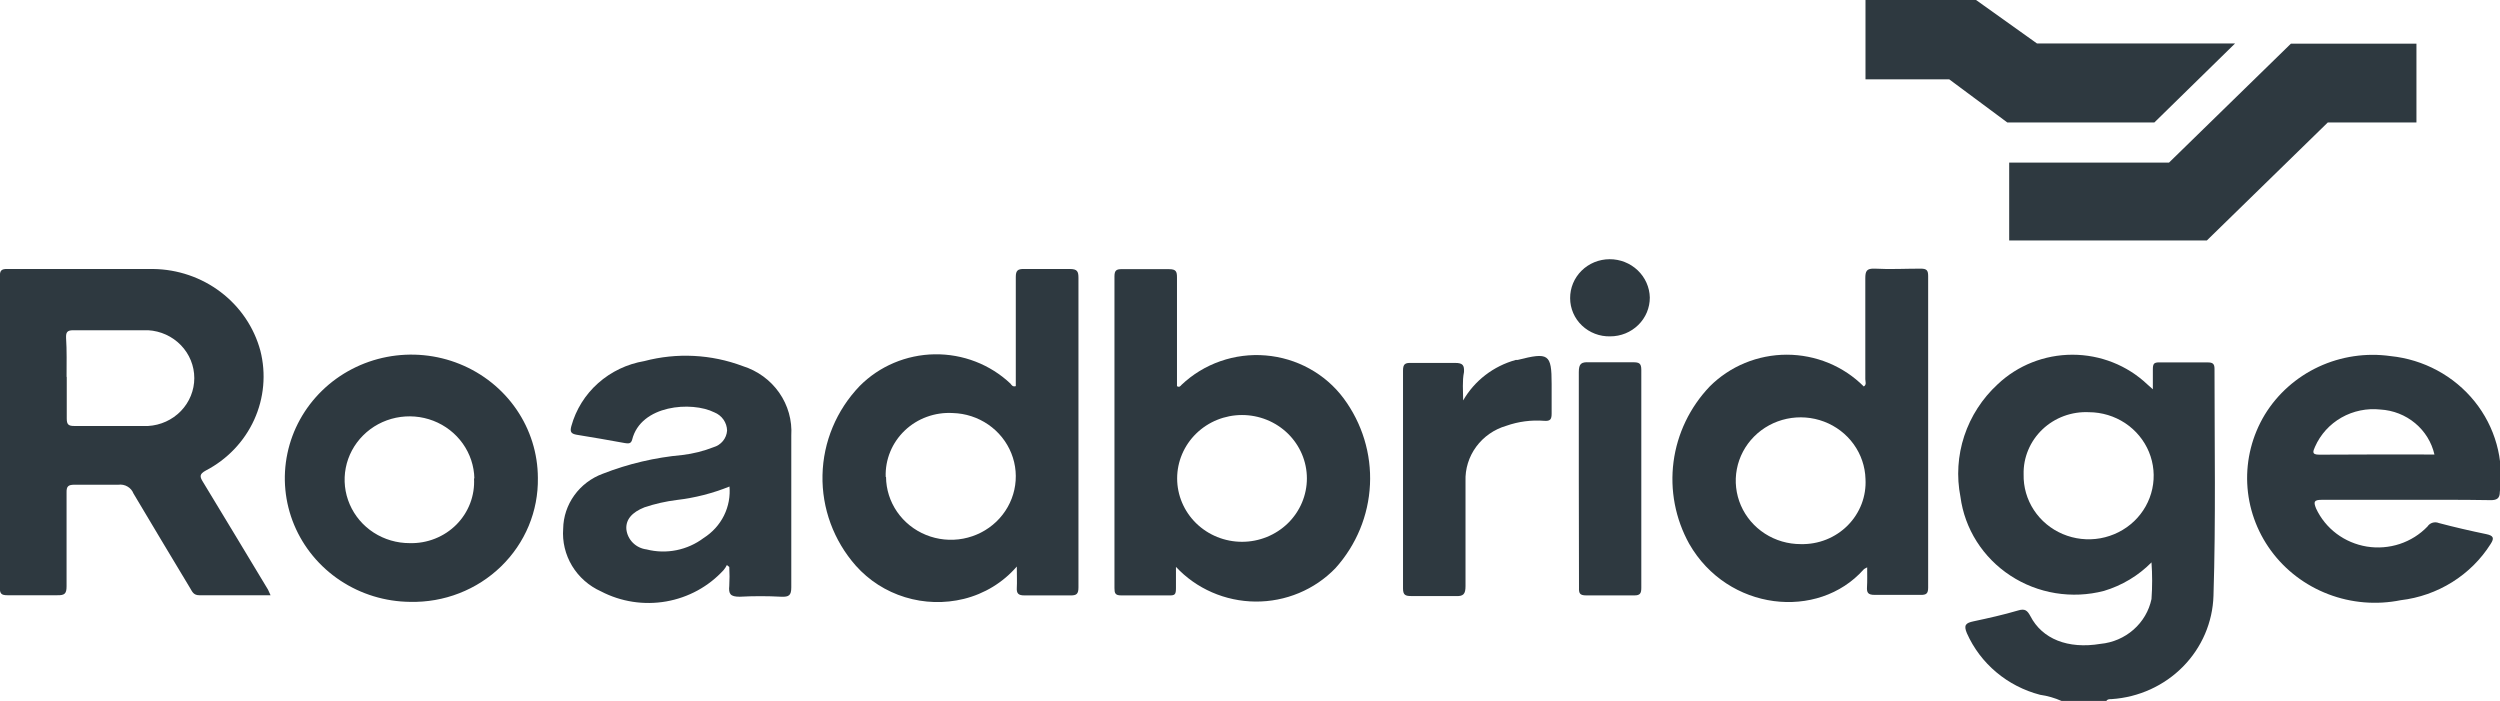
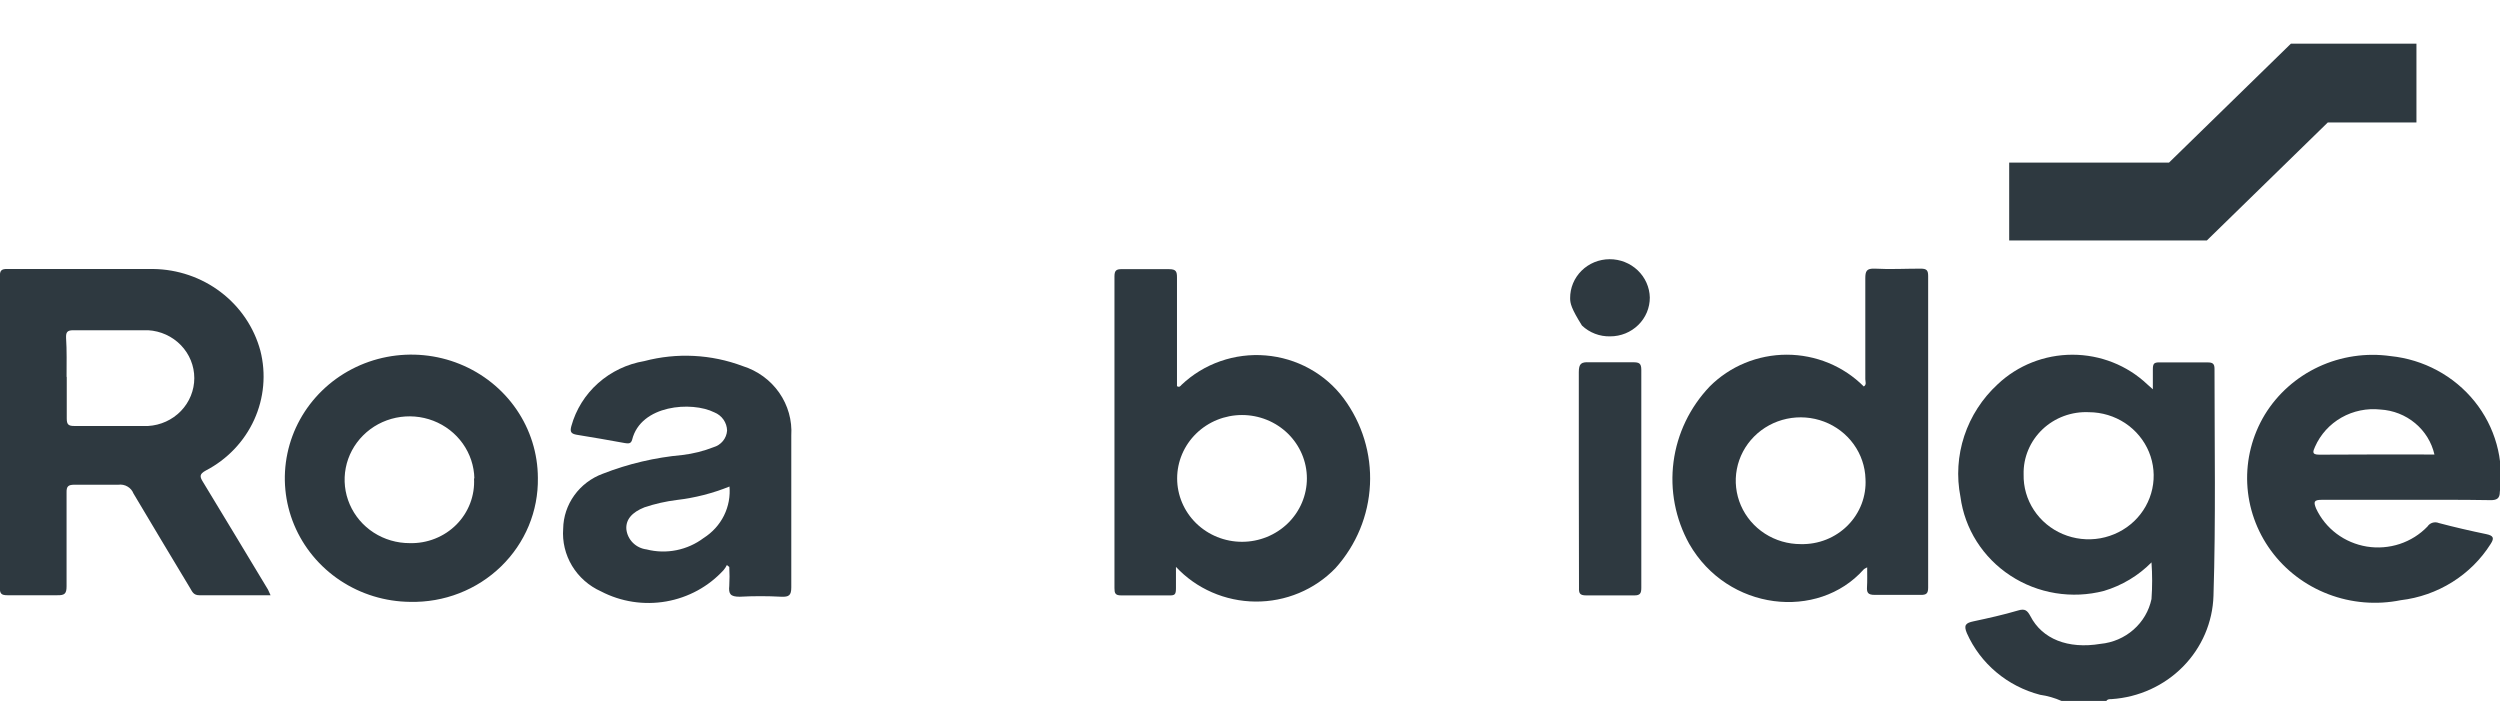
<svg xmlns="http://www.w3.org/2000/svg" width="107" height="30" viewBox="0 0 107 30" fill="none">
  <g clip-path="url(#clip0)">
    <path d="M88.232 30C87.941 29.871 87.632 29.782 87.315 29.737C86.624 29.557 85.982 29.227 85.44 28.77C84.897 28.314 84.468 27.744 84.183 27.102C84.037 26.754 84.131 26.662 84.473 26.591C85.106 26.456 85.745 26.314 86.371 26.129C86.668 26.037 86.771 26.129 86.901 26.371C87.403 27.344 88.501 27.791 89.903 27.557C90.429 27.507 90.924 27.293 91.316 26.948C91.709 26.603 91.978 26.144 92.084 25.639C92.121 25.116 92.121 24.592 92.084 24.07C91.523 24.639 90.822 25.059 90.049 25.291C89.372 25.467 88.665 25.499 87.974 25.386C87.284 25.273 86.626 25.018 86.045 24.636C85.463 24.255 84.972 23.757 84.603 23.176C84.234 22.594 83.997 21.942 83.907 21.264C83.736 20.395 83.793 19.499 84.071 18.657C84.35 17.816 84.84 17.056 85.498 16.449C86.356 15.636 87.505 15.182 88.7 15.182C89.896 15.182 91.044 15.636 91.903 16.449L92.142 16.662C92.142 16.328 92.142 16.072 92.142 15.824C92.142 15.575 92.178 15.504 92.433 15.511C93.116 15.511 93.8 15.511 94.483 15.511C94.686 15.511 94.781 15.554 94.781 15.781C94.781 19.02 94.839 22.258 94.737 25.497C94.703 26.633 94.238 27.715 93.431 28.533C92.625 29.351 91.535 29.846 90.376 29.922C90.288 29.922 90.187 29.922 90.151 30.007L88.232 30ZM86.611 20.305C86.599 20.845 86.752 21.376 87.05 21.83C87.348 22.285 87.778 22.642 88.285 22.857C88.792 23.072 89.352 23.135 89.896 23.038C90.439 22.94 90.941 22.687 91.337 22.311C91.733 21.934 92.004 21.451 92.118 20.923C92.232 20.395 92.182 19.845 91.976 19.345C91.769 18.844 91.415 18.415 90.958 18.111C90.501 17.808 89.961 17.645 89.409 17.642C89.043 17.624 88.677 17.681 88.334 17.807C87.991 17.934 87.679 18.128 87.416 18.378C87.154 18.628 86.946 18.928 86.808 19.26C86.669 19.591 86.602 19.947 86.611 20.305V20.305Z" fill="#2E3940" />
    <path d="M11.58 25.476C10.518 25.476 9.523 25.476 8.527 25.476C8.287 25.476 8.228 25.327 8.141 25.178C7.334 23.828 6.513 22.479 5.713 21.122C5.665 20.997 5.575 20.892 5.457 20.824C5.34 20.755 5.202 20.728 5.067 20.746C4.442 20.746 3.816 20.746 3.191 20.746C2.915 20.746 2.842 20.817 2.849 21.087C2.849 22.422 2.849 23.758 2.849 25.093C2.849 25.405 2.77 25.483 2.457 25.476C1.73 25.476 1.003 25.476 0.313 25.476C0.066 25.476 -0.007 25.412 -0.007 25.164C-0.007 20.718 -0.007 16.272 -0.007 11.826C-0.007 11.584 0.058 11.506 0.313 11.513C2.392 11.513 4.478 11.513 6.557 11.513C7.607 11.526 8.624 11.874 9.452 12.505C10.281 13.136 10.875 14.015 11.143 15.008C11.395 15.996 11.302 17.038 10.878 17.968C10.454 18.899 9.723 19.664 8.803 20.142C8.527 20.292 8.548 20.405 8.686 20.625C9.624 22.16 10.54 23.701 11.47 25.235C11.507 25.306 11.522 25.355 11.58 25.476ZM2.857 16.13C2.857 16.726 2.857 17.323 2.857 17.912C2.857 18.161 2.922 18.232 3.176 18.232C4.23 18.232 5.285 18.232 6.339 18.232C6.874 18.201 7.376 17.972 7.744 17.591C8.111 17.21 8.316 16.706 8.316 16.183C8.316 15.659 8.111 15.156 7.744 14.775C7.376 14.394 6.874 14.165 6.339 14.134C5.27 14.134 4.202 14.134 3.133 14.134C2.864 14.134 2.821 14.233 2.828 14.461C2.864 15 2.849 15.561 2.849 16.13H2.857Z" fill="#2E3940" />
-     <path d="M43.476 16.527V13.899C43.476 13.189 43.476 12.536 43.476 11.854C43.476 11.584 43.556 11.506 43.832 11.513C44.486 11.513 45.14 11.513 45.794 11.513C46.107 11.513 46.158 11.62 46.158 11.89C46.158 16.307 46.158 20.725 46.158 25.142C46.158 25.419 46.078 25.49 45.809 25.483C45.155 25.483 44.494 25.483 43.839 25.483C43.585 25.483 43.505 25.398 43.519 25.157C43.534 24.915 43.519 24.624 43.519 24.247C42.93 24.93 42.137 25.414 41.251 25.633C40.422 25.836 39.551 25.811 38.735 25.56C37.919 25.31 37.19 24.843 36.629 24.212C35.68 23.136 35.172 21.755 35.203 20.335C35.233 18.915 35.801 17.556 36.795 16.52C37.638 15.671 38.791 15.183 40.002 15.164C41.212 15.146 42.381 15.598 43.25 16.421C43.301 16.485 43.338 16.563 43.476 16.527ZM37.922 20.412C37.926 20.945 38.091 21.464 38.395 21.905C38.7 22.347 39.13 22.691 39.633 22.895C40.137 23.1 40.69 23.155 41.225 23.054C41.76 22.953 42.253 22.7 42.642 22.328C43.031 21.955 43.3 21.479 43.414 20.959C43.529 20.438 43.484 19.896 43.285 19.401C43.086 18.905 42.742 18.477 42.297 18.171C41.851 17.865 41.324 17.693 40.779 17.678C40.403 17.656 40.025 17.711 39.671 17.84C39.317 17.968 38.995 18.168 38.725 18.425C38.455 18.683 38.242 18.992 38.102 19.334C37.961 19.677 37.895 20.044 37.908 20.412H37.922Z" fill="#2E3940" />
    <path d="M50.331 24.262C50.331 24.631 50.331 24.901 50.331 25.171C50.331 25.441 50.288 25.49 50.04 25.483C49.357 25.483 48.666 25.483 47.983 25.483C47.729 25.483 47.699 25.384 47.699 25.171C47.699 20.725 47.699 16.276 47.699 11.825C47.699 11.57 47.786 11.513 48.034 11.52C48.702 11.52 49.372 11.52 50.04 11.52C50.338 11.52 50.375 11.627 50.375 11.875C50.375 13.431 50.375 14.979 50.375 16.527C50.477 16.591 50.52 16.527 50.571 16.47C51.044 16.021 51.61 15.676 52.232 15.459C52.853 15.242 53.515 15.158 54.172 15.213C54.83 15.268 55.467 15.459 56.042 15.776C56.617 16.092 57.116 16.525 57.505 17.046C58.3 18.117 58.699 19.42 58.635 20.742C58.572 22.063 58.051 23.325 57.157 24.318C56.717 24.774 56.186 25.136 55.596 25.382C55.007 25.628 54.372 25.752 53.731 25.747C53.09 25.741 52.457 25.607 51.872 25.351C51.287 25.096 50.762 24.725 50.331 24.262V24.262ZM55.935 20.476C55.935 19.757 55.642 19.067 55.122 18.558C54.601 18.049 53.895 17.763 53.159 17.763C52.422 17.763 51.716 18.049 51.195 18.558C50.675 19.067 50.382 19.757 50.382 20.476C50.382 21.196 50.675 21.886 51.195 22.395C51.716 22.903 52.422 23.189 53.159 23.189C53.895 23.189 54.601 22.903 55.122 22.395C55.642 21.886 55.935 21.196 55.935 20.476V20.476Z" fill="#2E3940" />
    <path d="M79.915 24.282C79.828 24.332 79.784 24.346 79.763 24.375C77.814 26.562 73.947 26.157 72.297 23.274C71.704 22.203 71.47 20.977 71.627 19.769C71.785 18.561 72.327 17.432 73.176 16.541C73.605 16.111 74.118 15.769 74.684 15.535C75.25 15.302 75.859 15.181 76.473 15.181C77.088 15.181 77.697 15.302 78.263 15.535C78.829 15.769 79.341 16.111 79.77 16.541C79.9 16.463 79.835 16.335 79.835 16.228C79.835 14.808 79.835 13.352 79.835 11.917C79.835 11.605 79.886 11.484 80.242 11.498C80.889 11.534 81.551 11.498 82.205 11.498C82.46 11.498 82.525 11.569 82.525 11.811C82.525 16.257 82.525 20.703 82.525 25.149C82.525 25.397 82.452 25.468 82.197 25.461C81.543 25.461 80.89 25.461 80.235 25.461C79.937 25.461 79.894 25.355 79.908 25.113C79.923 24.872 79.915 24.595 79.915 24.282ZM79.843 20.497C79.827 19.963 79.651 19.447 79.336 19.011C79.021 18.575 78.581 18.239 78.072 18.046C77.563 17.853 77.007 17.811 76.474 17.924C75.94 18.038 75.453 18.303 75.073 18.686C74.693 19.07 74.437 19.553 74.337 20.078C74.237 20.602 74.298 21.144 74.511 21.635C74.724 22.126 75.081 22.545 75.537 22.839C75.992 23.133 76.527 23.289 77.073 23.288C77.447 23.297 77.819 23.231 78.165 23.093C78.511 22.955 78.824 22.748 79.084 22.486C79.344 22.224 79.546 21.911 79.677 21.569C79.807 21.227 79.864 20.861 79.843 20.497V20.497Z" fill="#2E3940" />
    <path d="M102.944 21.392C101.752 21.392 100.567 21.392 99.374 21.392C99.025 21.392 99.018 21.484 99.127 21.761C99.324 22.187 99.626 22.558 100.005 22.843C100.384 23.127 100.829 23.316 101.3 23.393C101.772 23.469 102.255 23.431 102.708 23.282C103.161 23.132 103.569 22.876 103.896 22.535C103.946 22.458 104.022 22.4 104.111 22.373C104.201 22.346 104.297 22.35 104.383 22.386C105.052 22.564 105.735 22.72 106.418 22.862C106.716 22.926 106.767 23.026 106.6 23.281C106.185 23.94 105.622 24.498 104.955 24.915C104.288 25.332 103.534 25.596 102.748 25.689C101.712 25.898 100.636 25.808 99.651 25.431C98.665 25.055 97.813 24.407 97.197 23.566C96.582 22.726 96.229 21.728 96.182 20.696C96.135 19.663 96.396 18.639 96.933 17.748C97.477 16.858 98.279 16.145 99.237 15.698C100.196 15.252 101.268 15.093 102.319 15.241C103.02 15.313 103.7 15.522 104.317 15.855C104.935 16.188 105.477 16.639 105.913 17.18C106.349 17.722 106.669 18.344 106.854 19.009C107.04 19.674 107.087 20.368 106.993 21.051C106.993 21.335 106.862 21.413 106.578 21.406C105.357 21.385 104.15 21.392 102.944 21.392ZM104.194 19.453C104.075 18.93 103.785 18.46 103.368 18.113C102.951 17.765 102.429 17.56 101.882 17.528C101.303 17.465 100.718 17.586 100.214 17.872C99.71 18.159 99.314 18.596 99.084 19.119C99.004 19.311 98.917 19.46 99.266 19.46C100.894 19.446 102.53 19.453 104.194 19.453V19.453Z" fill="#2E3940" />
    <path d="M31.111 24.183C31.074 24.259 31.027 24.331 30.973 24.396C30.33 25.102 29.463 25.576 28.511 25.742C27.559 25.908 26.578 25.757 25.725 25.312C25.207 25.08 24.774 24.698 24.484 24.218C24.195 23.738 24.062 23.183 24.104 22.628C24.112 22.115 24.279 21.617 24.581 21.198C24.883 20.779 25.306 20.458 25.797 20.277C26.888 19.85 28.037 19.58 29.207 19.474C29.663 19.42 30.111 19.308 30.537 19.141C30.697 19.095 30.838 19.002 30.942 18.875C31.046 18.748 31.108 18.593 31.119 18.43C31.116 18.262 31.063 18.099 30.966 17.96C30.869 17.821 30.733 17.713 30.573 17.649C29.607 17.166 27.426 17.322 27.055 18.821C27.005 19.006 26.88 18.984 26.742 18.963C26.059 18.842 25.368 18.714 24.685 18.608C24.438 18.565 24.388 18.48 24.453 18.239C24.648 17.531 25.045 16.893 25.599 16.4C26.153 15.907 26.84 15.579 27.578 15.454C28.969 15.087 30.443 15.162 31.787 15.668C32.423 15.867 32.973 16.268 33.35 16.807C33.726 17.346 33.908 17.992 33.867 18.643C33.867 20.774 33.867 22.976 33.867 25.142C33.867 25.483 33.764 25.554 33.437 25.54C32.844 25.508 32.25 25.508 31.657 25.54C31.257 25.54 31.177 25.419 31.213 25.071C31.228 24.804 31.228 24.536 31.213 24.268L31.111 24.183ZM31.22 20.824C30.499 21.115 29.741 21.309 28.967 21.399C28.497 21.458 28.034 21.562 27.586 21.712C27.048 21.925 26.779 22.237 26.808 22.649C26.831 22.868 26.929 23.072 27.086 23.23C27.243 23.387 27.45 23.488 27.673 23.515C28.091 23.622 28.529 23.633 28.952 23.548C29.375 23.463 29.774 23.284 30.116 23.026C30.491 22.789 30.792 22.457 30.987 22.065C31.181 21.673 31.262 21.236 31.22 20.802V20.824Z" fill="#2E3940" />
    <path d="M17.555 25.76C16.487 25.75 15.445 25.432 14.561 24.845C13.678 24.258 12.992 23.429 12.589 22.463C12.187 21.496 12.086 20.434 12.3 19.412C12.513 18.389 13.031 17.451 13.789 16.715C14.547 15.979 15.511 15.479 16.559 15.277C17.607 15.076 18.693 15.181 19.68 15.581C20.666 15.981 21.511 16.657 22.105 17.524C22.7 18.391 23.018 19.411 23.021 20.454C23.033 21.157 22.9 21.855 22.629 22.507C22.358 23.158 21.955 23.749 21.444 24.245C20.934 24.74 20.327 25.13 19.658 25.39C18.99 25.651 18.274 25.776 17.555 25.76ZM20.303 20.476C20.291 19.942 20.118 19.422 19.806 18.984C19.494 18.545 19.056 18.206 18.547 18.009C18.039 17.813 17.482 17.768 16.947 17.879C16.412 17.991 15.922 18.254 15.54 18.637C15.158 19.019 14.899 19.503 14.798 20.028C14.696 20.553 14.756 21.096 14.969 21.588C15.182 22.081 15.538 22.501 15.995 22.796C16.451 23.09 16.986 23.247 17.533 23.246C17.904 23.256 18.275 23.191 18.619 23.054C18.963 22.918 19.275 22.713 19.534 22.453C19.793 22.192 19.993 21.882 20.123 21.541C20.253 21.201 20.309 20.838 20.288 20.476H20.303Z" fill="#2E3940" />
-     <path d="M62.623 17.138C63.11 16.292 63.92 15.669 64.876 15.405H64.956C66.279 15.071 66.41 15.142 66.41 16.435C66.41 16.861 66.41 17.28 66.41 17.699C66.41 17.94 66.359 18.033 66.09 18.011C65.54 17.969 64.987 18.041 64.469 18.224C63.95 18.375 63.498 18.69 63.182 19.119C62.866 19.549 62.705 20.068 62.724 20.596C62.724 22.088 62.724 23.584 62.724 25.085C62.724 25.426 62.637 25.533 62.281 25.511C61.656 25.511 61.031 25.511 60.406 25.511C60.151 25.511 60.049 25.469 60.049 25.185C60.049 22.074 60.049 18.965 60.049 15.859C60.049 15.575 60.144 15.525 60.406 15.533C61.031 15.533 61.656 15.533 62.281 15.533C62.615 15.533 62.673 15.639 62.659 15.923C62.579 16.314 62.623 16.726 62.623 17.138Z" fill="#2E3940" />
    <path d="M67.573 20.448C67.573 18.942 67.573 17.429 67.573 15.924C67.573 15.561 67.682 15.49 68.016 15.505C68.642 15.505 69.267 15.505 69.892 15.505C70.154 15.505 70.248 15.547 70.248 15.831C70.248 18.942 70.248 22.05 70.248 25.157C70.248 25.384 70.204 25.49 69.935 25.483C69.252 25.483 68.569 25.483 67.886 25.483C67.61 25.483 67.573 25.384 67.581 25.157C67.581 23.587 67.573 22.053 67.573 20.448Z" fill="#2E3940" />
-     <path d="M68.918 14.396C68.695 14.402 68.473 14.364 68.265 14.284C68.057 14.205 67.868 14.085 67.708 13.933C67.548 13.781 67.42 13.599 67.334 13.398C67.247 13.197 67.202 12.981 67.202 12.763C67.2 12.545 67.243 12.329 67.326 12.127C67.41 11.925 67.534 11.741 67.691 11.586C67.847 11.431 68.034 11.308 68.239 11.223C68.445 11.139 68.666 11.095 68.889 11.094C69.339 11.092 69.771 11.263 70.094 11.57C70.416 11.877 70.602 12.295 70.612 12.734C70.613 12.952 70.569 13.168 70.485 13.37C70.4 13.571 70.276 13.755 70.118 13.909C69.961 14.063 69.773 14.186 69.567 14.27C69.362 14.353 69.141 14.396 68.918 14.396V14.396Z" fill="#2E3940" />
-     <path d="M79.843 0V3.395H83.426L85.912 5.241H92.207L95.66 1.861H87.184L84.575 0H79.843Z" fill="#2E3940" />
+     <path d="M68.918 14.396C68.695 14.402 68.473 14.364 68.265 14.284C68.057 14.205 67.868 14.085 67.708 13.933C67.247 13.197 67.202 12.981 67.202 12.763C67.2 12.545 67.243 12.329 67.326 12.127C67.41 11.925 67.534 11.741 67.691 11.586C67.847 11.431 68.034 11.308 68.239 11.223C68.445 11.139 68.666 11.095 68.889 11.094C69.339 11.092 69.771 11.263 70.094 11.57C70.416 11.877 70.602 12.295 70.612 12.734C70.613 12.952 70.569 13.168 70.485 13.37C70.4 13.571 70.276 13.755 70.118 13.909C69.961 14.063 69.773 14.186 69.567 14.27C69.362 14.353 69.141 14.396 68.918 14.396V14.396Z" fill="#2E3940" />
    <path d="M103.424 1.868V5.242H99.629L94.454 10.291H85.993V6.96H92.833L98.052 1.868H103.424Z" fill="#2E3940" />
  </g>
  <defs>
    <clipPath id="clip0">
      <rect width="107" height="30" fill="white" />
    </clipPath>
  </defs>
</svg>